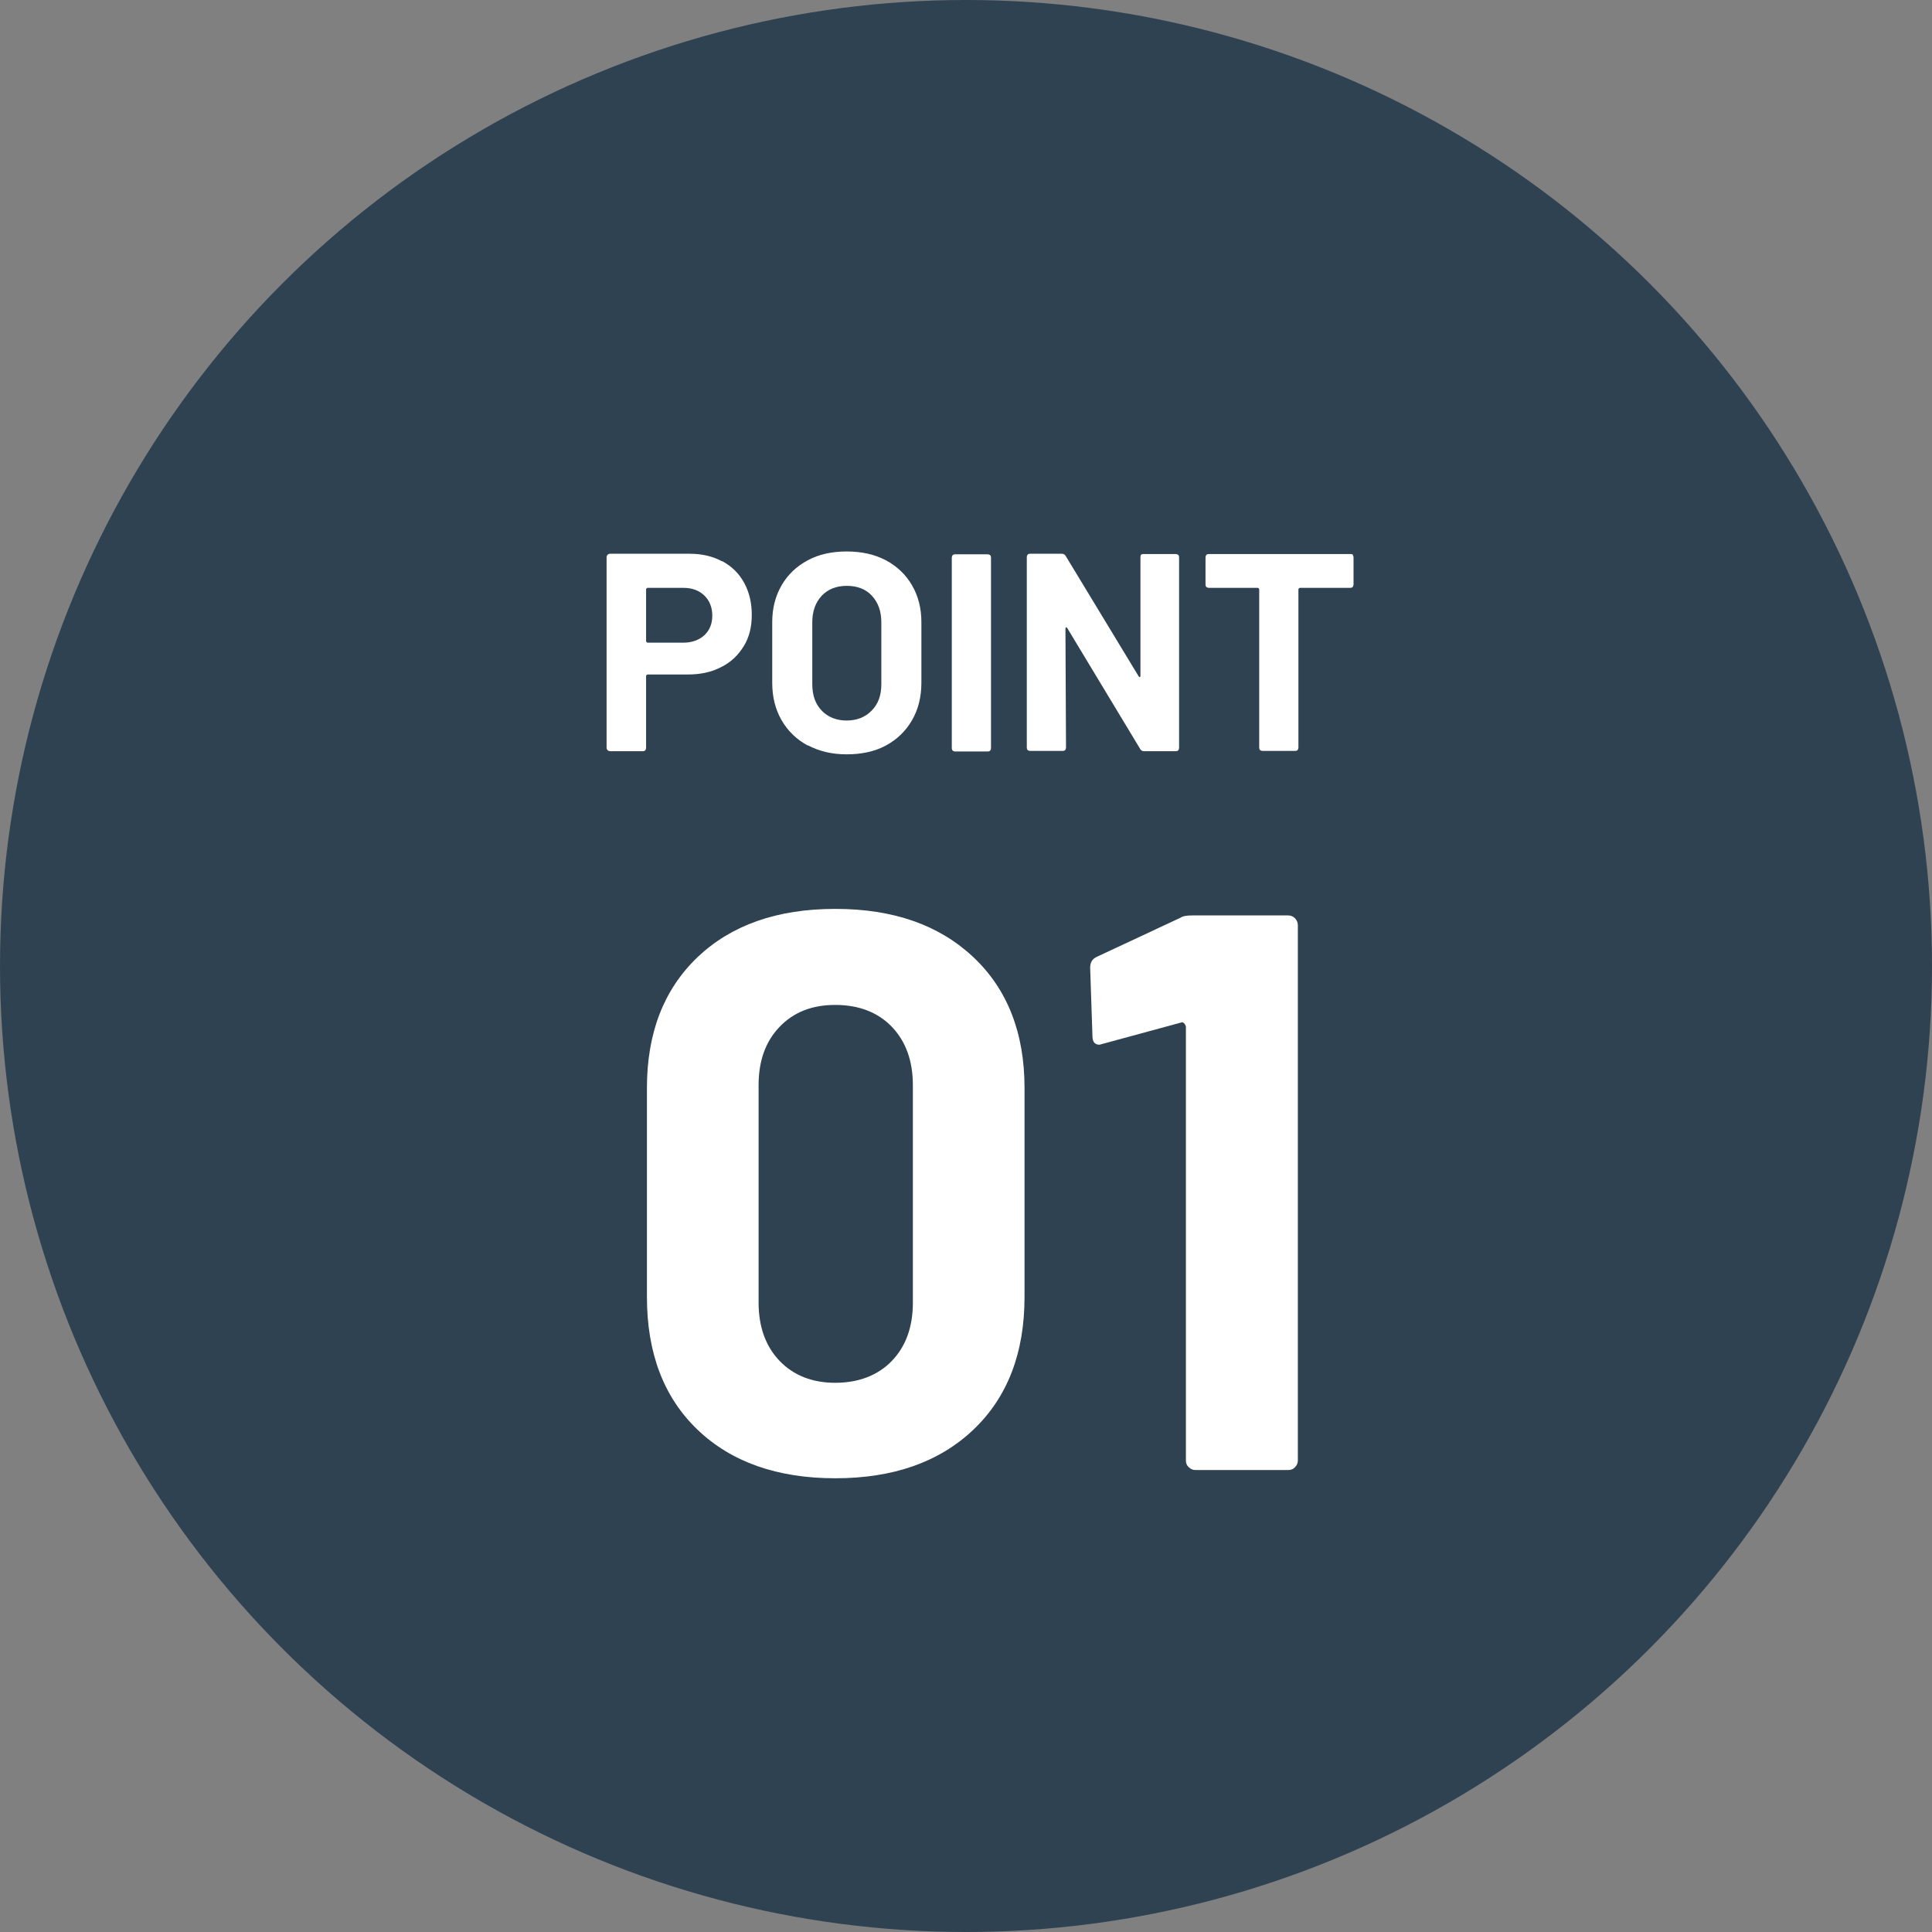
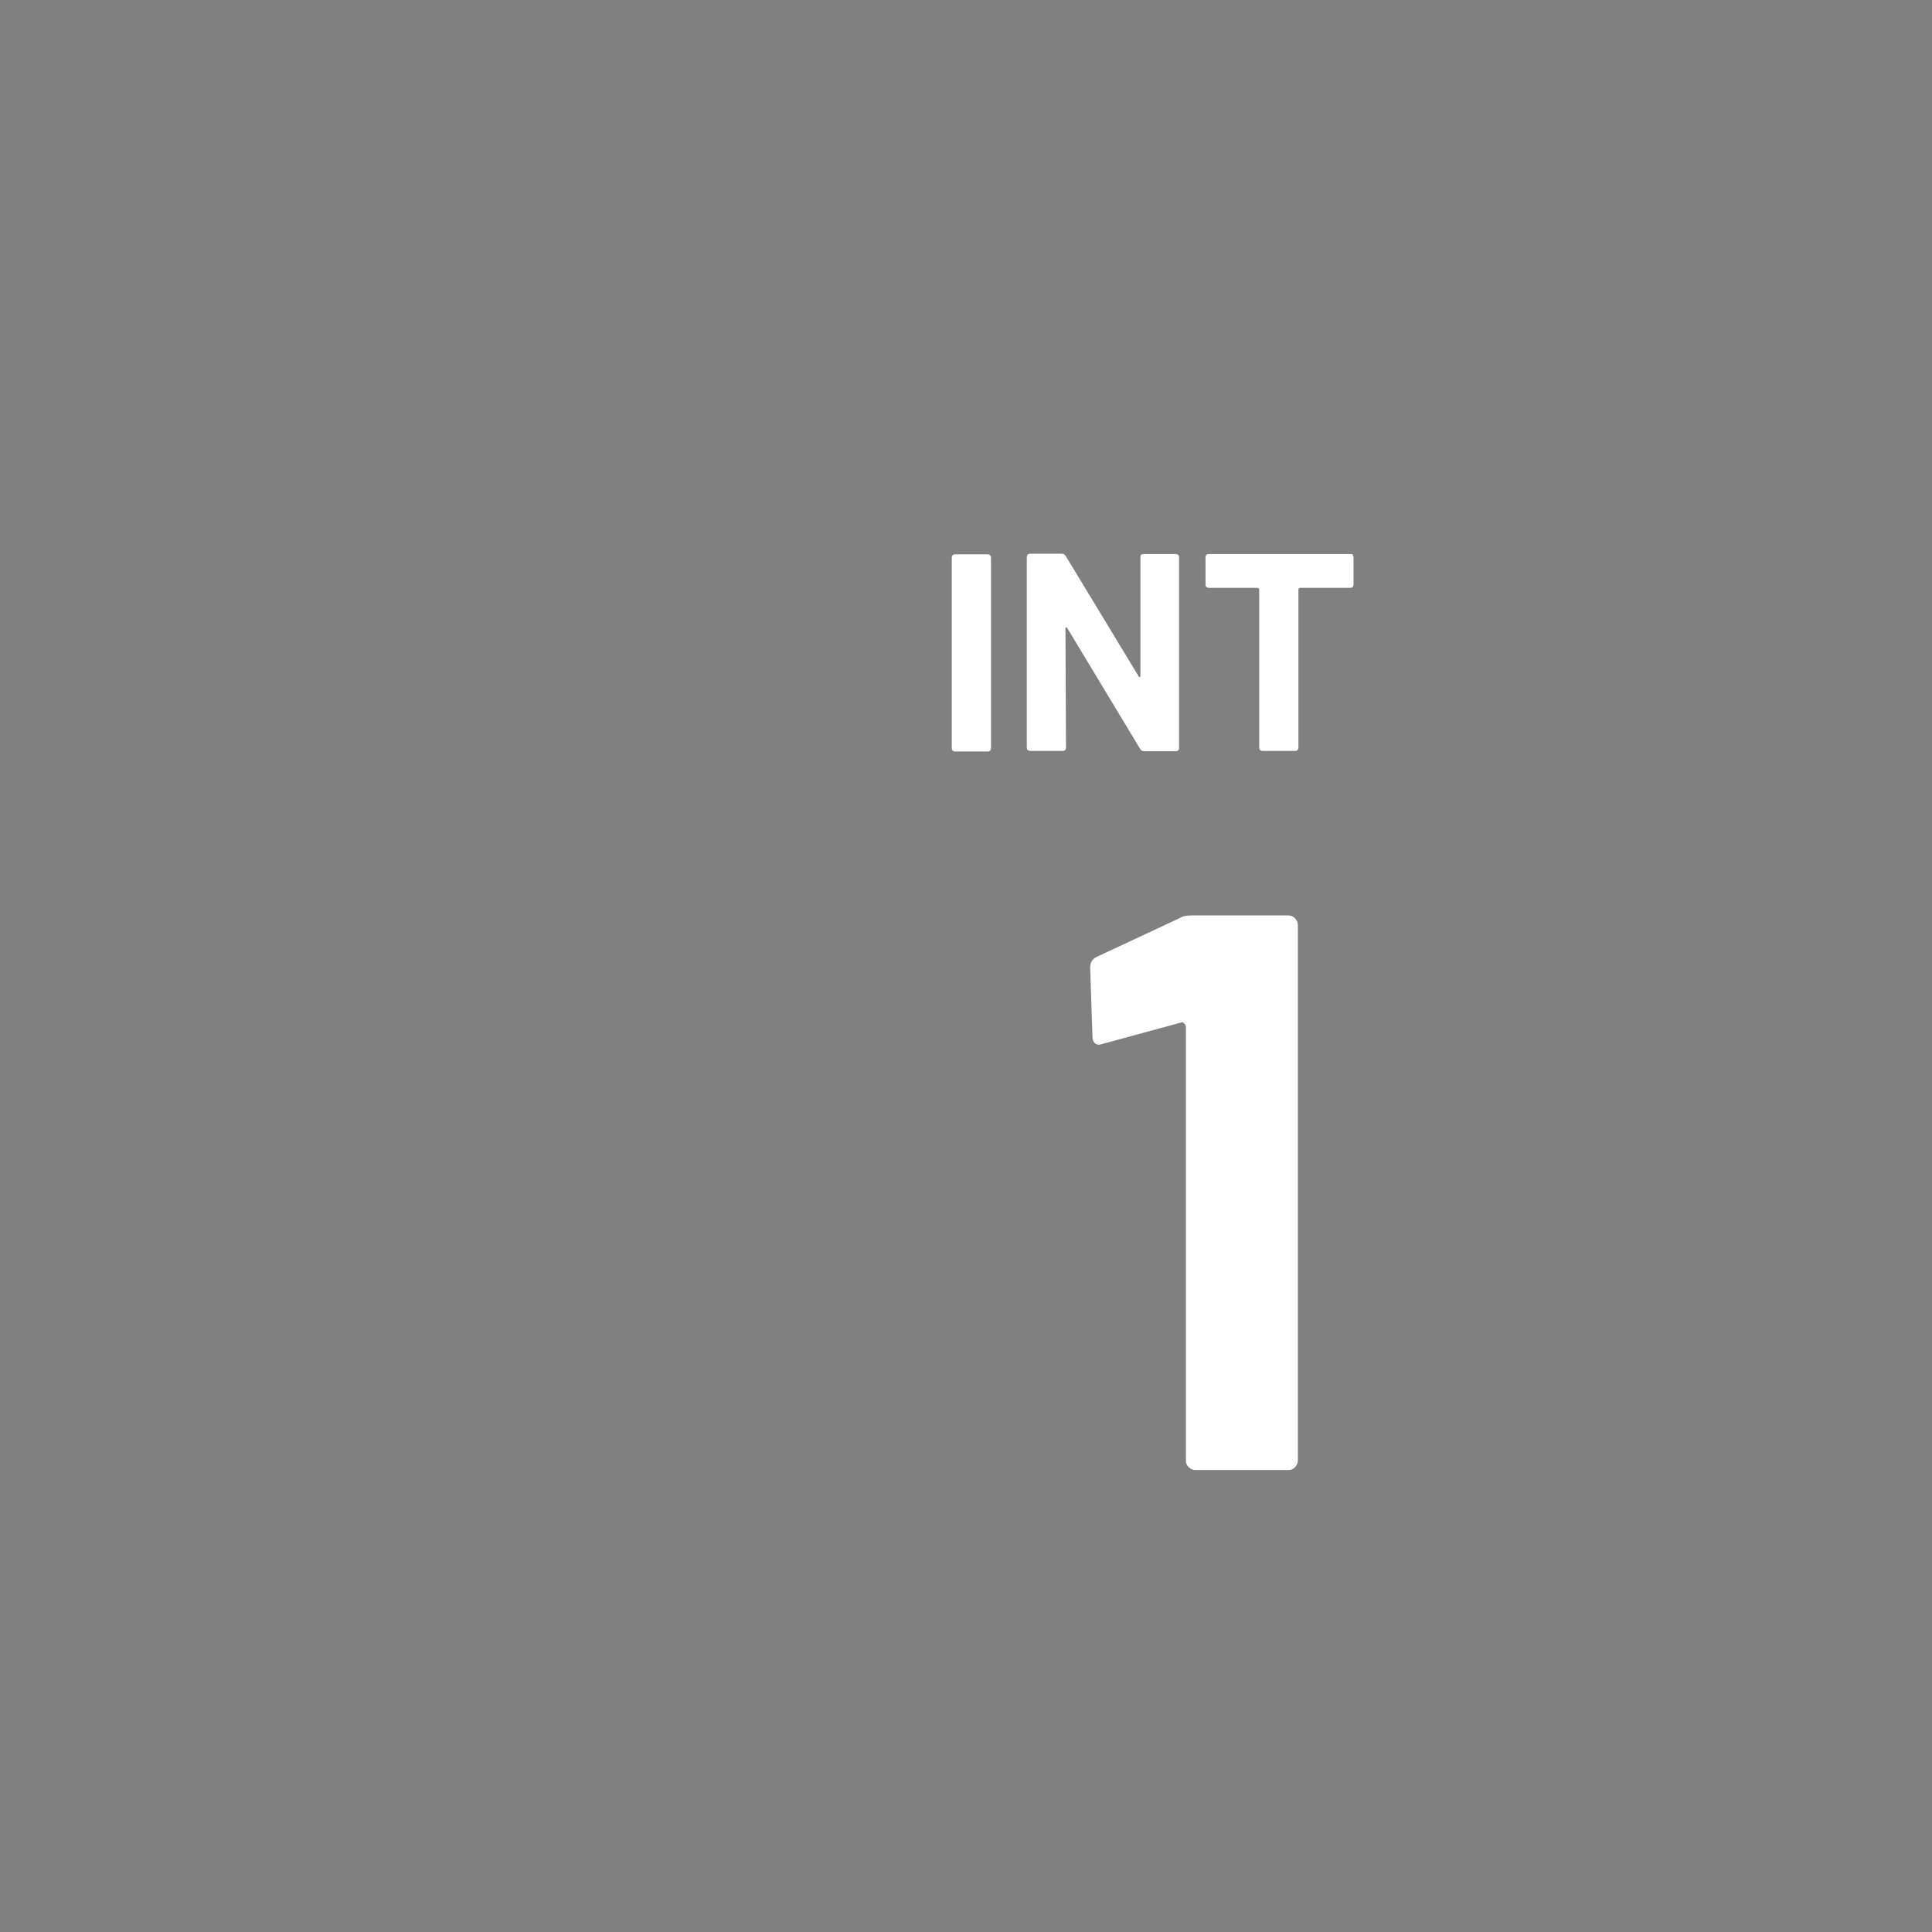
<svg xmlns="http://www.w3.org/2000/svg" id="_レイヤー_2" viewBox="0 0 68 68">
  <rect x="0" y="0" width="68" height="68" fill="#808080" stroke="none" />
  <defs>
    <style>.cls-1{fill:#fff;}.cls-2{fill:#2f4252;}</style>
  </defs>
  <g id="_レイヤー_1-2">
    <g>
-       <circle class="cls-2" cx="34" cy="34" r="34" />
      <g>
-         <path class="cls-1" d="m25.42,19.75c.33.18.59.43.77.76.18.33.27.7.27,1.13s-.09.79-.28,1.1-.45.57-.8.74c-.34.18-.73.26-1.18.26h-1.41s-.05.02-.05.05v2.54s-.01.06-.03.08-.05.03-.08.03h-1.16s-.06-.01-.08-.03c-.02-.02-.04-.05-.04-.08v-6.73s.01-.06.04-.08.05-.03.08-.03h2.8c.44,0,.82.09,1.15.27Zm-.63,2.61c.19-.18.28-.41.28-.69s-.09-.53-.28-.71-.43-.27-.74-.27h-1.26s-.05.02-.05.05v1.83s.02.05.05.05h1.26c.3,0,.55-.09.74-.26Z" />
-         <path class="cls-1" d="m28.43,26.24c-.39-.21-.7-.51-.92-.89-.22-.38-.33-.82-.33-1.32v-2.13c0-.49.11-.92.33-1.3.22-.38.53-.67.92-.88.39-.21.85-.31,1.37-.31s.98.1,1.38.31c.39.21.7.5.92.88.22.38.33.81.33,1.3v2.13c0,.5-.11.94-.33,1.32-.22.38-.53.68-.92.89s-.85.31-1.38.31-.97-.11-1.37-.32Zm2.25-1.23c.23-.23.34-.54.34-.92v-2.19c0-.38-.11-.69-.33-.93-.22-.24-.52-.35-.89-.35s-.66.12-.88.35c-.22.24-.33.55-.33.93v2.19c0,.38.11.69.33.92.22.23.52.35.88.35s.66-.12.88-.35Z" />
        <path class="cls-1" d="m33.53,26.42s-.03-.05-.03-.08v-6.72s.01-.06.03-.08c.02-.02.05-.03.08-.03h1.16s.06.01.08.03c.02.02.03.05.03.08v6.72s-.01.06-.03.08-.05.03-.08.03h-1.16s-.06-.01-.08-.03Z" />
        <path class="cls-1" d="m40.15,19.53s.05-.03.08-.03h1.16s.06.01.08.03c.02.02.03.05.03.08v6.72s-.01.06-.03.08c-.02.02-.05.03-.08.03h-1.12c-.07,0-.11-.03-.14-.08l-2.57-4.26s-.03-.03-.04-.02-.02.02-.02.04l.02,4.2s-.01.06-.03.08-.05.03-.08.03h-1.16s-.06-.01-.08-.03-.03-.05-.03-.08v-6.72s.01-.06.03-.08c.02-.02.05-.03.08-.03h1.12c.07,0,.11.03.14.08l2.57,4.24s.03.03.04.02c.01,0,.02-.02.02-.04v-4.18s0-.06.02-.08Z" />
        <path class="cls-1" d="m47.61,19.53s.03.05.03.08v.97s-.01.06-.03.08c-.02.02-.05.03-.08.03h-1.78s-.05.02-.05.05v5.58s-.01.06-.03.08-.05.03-.08.03h-1.16s-.06-.01-.08-.03-.03-.05-.03-.08v-5.58s-.02-.05-.05-.05h-1.73s-.06-.01-.08-.03c-.02-.02-.03-.05-.03-.08v-.97s.01-.06.03-.08c.02-.02.05-.03.08-.03h5.01s.06.01.08.03Z" />
      </g>
      <g>
-         <path class="cls-1" d="m24.55,50.32c-1.19-1.14-1.78-2.7-1.78-4.67v-7.36c0-1.93.59-3.46,1.78-4.6,1.19-1.13,2.8-1.7,4.85-1.7s3.66.57,4.86,1.7c1.2,1.13,1.8,2.67,1.8,4.6v7.36c0,1.97-.6,3.53-1.8,4.67s-2.82,1.71-4.86,1.71-3.66-.57-4.85-1.71Zm6.84-2.42c.49-.51.74-1.19.74-2.05v-7.66c0-.85-.25-1.54-.74-2.05-.49-.51-1.16-.77-1.99-.77s-1.47.26-1.96.77c-.49.51-.74,1.19-.74,2.05v7.66c0,.85.25,1.54.74,2.05.49.51,1.15.77,1.96.77s1.5-.26,1.99-.77Z" />
        <path class="cls-1" d="m41.97,32.22h3.37c.09,0,.17.03.24.1.06.07.1.14.1.24v18.84c0,.09-.03.17-.1.24-.06.07-.14.1-.24.1h-3.26c-.09,0-.17-.03-.24-.1-.07-.06-.1-.14-.1-.24v-15.27s-.02-.07-.06-.11c-.04-.04-.07-.05-.11-.03l-2.76.75-.11.03c-.17,0-.25-.1-.25-.31l-.08-2.4c0-.19.08-.32.25-.39l2.93-1.37c.09-.06.23-.08.42-.08Z" />
      </g>
    </g>
  </g>
</svg>